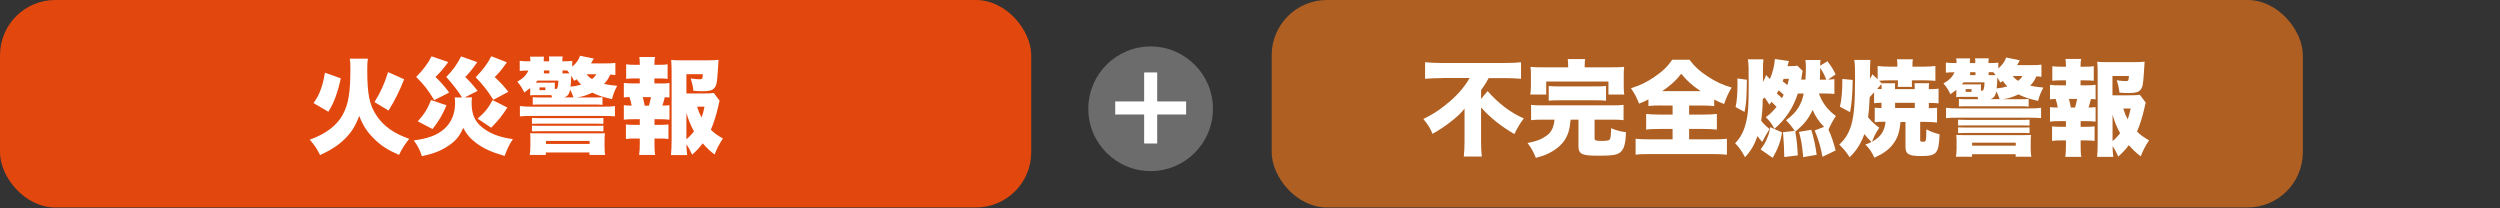
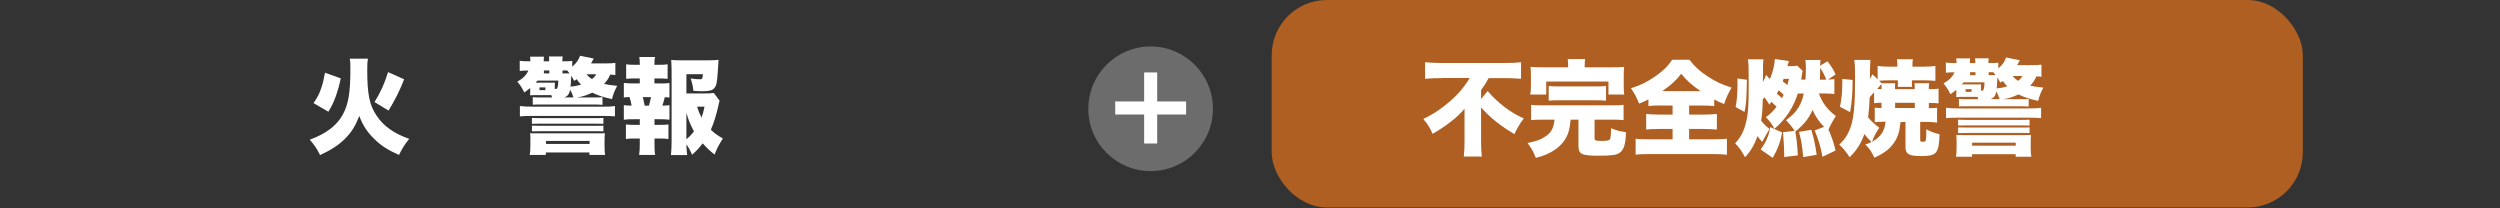
<svg xmlns="http://www.w3.org/2000/svg" width="300.88" height="25.05" viewBox="0 0 300.88 25.05">
  <rect x="0" y="0" width="300.88" height="25.05" fill="#333333" stroke="none" />
  <defs>
    <style>.d{fill:#fff;}.e{fill:#af5f21;}.f{fill:#e2470e;}.g{fill:#6d6c6c;}</style>
  </defs>
  <g id="a" />
  <g id="b">
    <g id="c">
      <g>
        <g>
          <path class="g" d="M145.98,13.09c0,4.14-3.35,7.5-7.5,7.5s-7.5-3.36-7.5-7.5,3.36-7.5,7.5-7.5,7.5,3.36,7.5,7.5Z" />
          <path class="d" d="M137.7,8.72h1.57v3.49h3.48v1.57h-3.48v3.49h-1.57v-3.49h-3.48v-1.57h3.48v-3.49Z" />
        </g>
        <g>
-           <rect class="f" x="0" width="124.11" height="24.97" rx="6.65" ry="6.65" />
          <g>
            <path class="d" d="M44.28,7.06c-.06,.33-.08,.59-.08,1.35,0,2.94,.26,4.23,1.13,5.52,.85,1.27,2.08,2.13,3.92,2.78-.56,.7-.85,1.15-1.23,1.94-1.45-.65-2.2-1.15-3.03-1.98s-1.3-1.55-1.75-2.71c-.49,1.24-.94,1.95-1.7,2.72-.78,.78-1.72,1.39-3.02,1.98-.36-.73-.66-1.19-1.24-1.85,1.94-.7,3.23-1.68,3.96-2.99,.7-1.28,.93-2.64,.93-5.57,0-.63-.01-.86-.08-1.19h2.19Zm-6.54,5.34c.5-.73,.68-1.08,.94-1.85,.2-.61,.29-.99,.43-1.8l1.9,.68c-.2,.95-.33,1.39-.6,2.17-.28,.76-.45,1.11-.89,1.85l-1.78-1.04Zm7.33-.11c.79-1.3,1.19-2.19,1.63-3.61l1.94,.86c-.56,1.42-1.09,2.48-1.88,3.77l-1.69-1.03Z" />
-             <path class="d" d="M55.6,11.72c-.48-.78-1.15-1.64-1.89-2.46,.83-.85,1.3-1.52,1.78-2.47l1.95,.69c-.71,1-.98,1.32-1.45,1.79,.61,.59,.96,.99,1.49,1.67l-1.55,.78h.88c-.04,.18-.05,.4-.05,.68,0,1.58,.53,2.53,1.84,3.33,.86,.53,1.8,.83,3.13,1.01-.43,.64-.66,1.12-1,2.03-1.68-.5-2.49-.88-3.4-1.54-.74-.55-1.19-1.09-1.58-1.84-.46,1.06-.94,1.62-1.95,2.26-.84,.54-1.65,.85-3.02,1.15-.26-.78-.46-1.18-.98-1.9,1.73-.23,2.79-.63,3.63-1.35,.86-.74,1.34-1.84,1.34-3.11,0-.29-.01-.48-.05-.71h.88Zm-1.65-4.25c-.59,.8-.94,1.21-1.54,1.79,.6,.58,1.13,1.17,1.65,1.88l-1.8,.91c-.79-1.29-1.23-1.85-2.17-2.79,.86-.88,1.43-1.64,1.85-2.48l2,.69Zm-.21,5.2c-.49,1.15-.91,1.88-1.68,2.86l-1.78-.93c.8-.89,1.14-1.42,1.6-2.56l1.85,.63Zm7.27-5.17c-.76,1.04-.91,1.22-1.47,1.78,.76,.71,1.06,1.04,1.64,1.77l-1.8,.96c-.73-1.14-1.27-1.83-2.13-2.71,.91-.95,1.43-1.64,1.88-2.53l1.88,.73Zm.05,5.44c-.6,.95-1.05,1.52-1.94,2.43l-1.64-1.09c.88-.76,1.28-1.27,1.8-2.23l1.78,.89Z" />
            <path class="d" d="M74.08,9.04c-.25-.04-.33-.05-.64-.06-.2,.46-.36,.71-.74,1.12,.49,.11,.79,.15,1.58,.23-.31,.59-.44,.9-.63,1.6-1.1-.25-1.59-.4-2.37-.78-.64,.31-1.14,.48-1.85,.58h2.12c.61,0,.74,0,.96-.04v.93c-.29-.03-.49-.04-.96-.04h-6.45c-.58,0-.71,0-.98,.02v-.91c.28,.04,.39,.04,.98,.04h1.34c-.03-.11-.04-.15-.08-.28h-2.04c-.09,0-.44,.01-.53,.02,.02-.13,.02-.25,.02-.51v-.36c-.16,.13-.23,.18-.71,.53-.28-.56-.44-.83-.84-1.3,.69-.39,1.08-.78,1.33-1.34-.46,0-.71,.01-1.04,.05v-1.22c.36,.05,.64,.06,1.28,.06v-.06c0-.19-.01-.31-.04-.5h1.68c-.03,.15-.03,.21-.03,.56h.65v-.08c0-.25,0-.36-.02-.5h1.65c-.03,.18-.04,.3-.04,.5v.08h.11c.54,0,.79-.01,1.08-.05v.7c.5-.44,.79-.85,.94-1.32l1.65,.34q-.21,.4-.33,.58h1.74c.63,0,.81-.01,1.19-.06v1.48Zm-11.51,3.72c.48,.06,.78,.08,1.65,.08h8.11c.9,0,1.19-.01,1.68-.08v1.24c-.56-.04-.88-.05-1.68-.05h-8.11c-.85,0-1.25,.01-1.65,.06v-1.25Zm1.27,4.02c0-.24-.01-.5-.04-.75,.21,.02,.38,.02,1.01,.02h6.98c.63,0,.8,0,1.01-.02-.02,.26-.04,.49-.04,.78v.85c0,.45,.02,.71,.07,.99h-1.89v-.3h-5.25v.3h-1.94c.05-.29,.08-.55,.08-.99v-.88Zm.18-2.59c.25,.01,.55,.03,.98,.03h6.66c.43,0,.7-.01,.96-.03v.71c-.33-.01-.59-.02-.96-.02h-6.66c-.36,0-.65,.01-.98,.02v-.71Zm0,.93c.31,.01,.53,.02,.98,.02h6.66c.45,0,.65,0,.96-.02v.69c-.38-.02-.56-.02-.96-.02h-6.66c-.39,0-.6,.01-.98,.02v-.69Zm.66-5.42c-.09,.11-.13,.15-.21,.25h1.82c.29,0,.33,0,.49-.01q-.01,.16-.01,.46v.31c.25-.01,.28-.02,.33-.2,.06-.21,.08-.24,.1-.81h-2.51Zm.25,1.15h.71v-.33h-.71v.33Zm.53-2.02h.65v-.35h-.65v.35Zm.25,8.49h5.25v-.36h-5.25v.36Zm1.99-8.49h.84c-.11-.15-.14-.19-.28-.35h-.56v.35Zm1.32,2.89c-.13-.38-.23-.6-.4-.93-.11,.55-.3,.79-.71,.93h1.11Zm.39-2.18c-.13,.08-.18,.11-.31,.19-.18-.35-.23-.44-.34-.63q-.01,.15-.04,.58c-.01,.28-.02,.43-.06,.75,.53-.05,.79-.1,1.28-.25-.25-.25-.35-.38-.53-.64Zm1.19-.6c.2,.25,.34,.38,.65,.58,.28-.23,.36-.33,.51-.58h-1.17Z" />
            <path class="d" d="M79.38,10.05c.55,0,.84-.01,1.19-.06v1.75c-.2-.02-.33-.04-.56-.04-.15,.59-.18,.66-.29,1.01,.35,0,.58-.01,.85-.05v1.75c-.39-.05-.65-.06-1.19-.06h-.61v.68h.53c.51,0,.8-.01,1.15-.05v1.75c-.38-.05-.63-.06-1.15-.06h-.53v.59c0,.64,.01,.99,.08,1.39h-1.93c.06-.44,.08-.74,.08-1.39v-.59h-.53c-.53,0-.78,.01-1.14,.06v-1.75c.35,.04,.64,.05,1.14,.05h.53v-.68h-.74c-.51,0-.83,.01-1.18,.06v-1.75c.31,.04,.49,.05,.94,.05-.08-.4-.14-.66-.26-1.03-.29,.01-.45,.02-.68,.05v-1.75c.38,.05,.64,.06,1.18,.06h.74v-.6h-.5c-.48,0-.76,.01-1.14,.05v-1.75c.36,.05,.59,.06,1.14,.06h.5v-.11c0-.35-.02-.63-.06-.83h1.9c-.06,.24-.08,.44-.08,.83v.11h.45c.55,0,.79-.01,1.14-.06v1.75c-.39-.04-.66-.05-1.14-.05h-.45v.6h.63Zm-1.28,2.67c.1-.35,.16-.61,.25-1.03h-.99c.1,.39,.16,.64,.23,1.03h.51Zm8.51-.61c-.05,.18-.09,.29-.15,.61-.23,1.04-.56,2.13-.91,2.89,.46,.45,.75,.65,1.45,1.06-.5,.78-.71,1.19-1,1.93-.63-.5-.88-.74-1.43-1.35-.4,.54-.7,.85-1.27,1.37-.25-.56-.41-.85-.69-1.25,.01,.55,.04,.86,.09,1.29h-1.95c.05-.53,.08-.95,.08-1.73V8.56c0-.43-.03-1.03-.05-1.35,.35,.04,.69,.05,1.15,.05h3.28c.6,0,1.05-.03,1.27-.06q-.04,.48-.08,1.23c-.09,1.49-.16,1.87-.43,2.17-.24,.28-.61,.38-1.44,.38-.26,0-.55-.01-1.08-.05-.05-.5-.14-.94-.33-1.49,.53,.08,.85,.1,1.13,.1s.31-.08,.34-.61h-1.98v2.32h1.92c.71,0,1.05-.01,1.38-.06l.7,.94Zm-4,4.65c.34-.28,.63-.58,.91-.95-.4-.73-.69-1.42-.91-2.23v3.18Zm1.29-3.92c.14,.48,.29,.85,.53,1.31,.16-.46,.24-.7,.36-1.31h-.89Z" />
          </g>
        </g>
        <g>
          <rect class="e" x="153.05" width="124.1" height="24.97" rx="6.65" ry="6.65" />
          <g>
            <path class="d" d="M173.55,9.4c-.61,0-1.39,.02-2.04,.08v-1.99c.61,.06,1.25,.09,1.98,.09h7.6c.84,0,1.52-.03,1.97-.09v1.99c-.65-.05-1.3-.08-1.9-.08h-2c-.26,.5-.39,.71-.91,1.45v1.06l.79-.95c1.25,1.45,2.77,2.61,4.35,3.29-.45,.6-.78,1.14-1.13,1.89-1.69-1-2.87-1.94-4.01-3.21v4.11c0,.7,.03,1.27,.09,1.8h-2.17c.06-.54,.09-1.11,.09-1.8v-3.96c-.4,.51-.96,1.04-1.75,1.64-.63,.49-1.23,.89-2.1,1.39-.25-.64-.59-1.18-1.11-1.79,1.1-.55,1.69-.91,2.56-1.6,1.4-1.1,2.23-2.02,3.02-3.33h-3.29Z" />
            <path class="d" d="M185.7,14.4c-.7,0-1.03,.01-1.43,.06v-1.84c.39,.05,.7,.06,1.43,.06h8.31c.7,0,1-.01,1.39-.06v1.84c-.39-.05-.73-.06-1.42-.06h-2.07v2.22c0,.29,.14,.34,.88,.34,.69,0,.91-.06,1-.26,.05-.15,.11-.68,.11-1.03,0-.05,0-.14-.01-.24,.7,.28,1.11,.39,1.8,.48-.05,1.47-.25,2.12-.78,2.49-.39,.26-.94,.34-2.57,.34-1.98,0-2.37-.19-2.37-1.18v-3.16h-.94c-.11,1.19-.3,1.83-.76,2.52-.45,.65-1.18,1.23-2.09,1.63-.38,.18-.66,.26-1.34,.45-.28-.71-.5-1.13-1-1.79,1.05-.19,1.68-.44,2.31-.89,.56-.41,.85-.98,.94-1.92h-1.39Zm3.03-6.44c0-.35-.01-.6-.05-.85h2.1c-.04,.2-.06,.49-.06,.84v.15h3.23c.7,0,1.11-.01,1.52-.05-.04,.28-.05,.55-.05,1.04v1.24c0,.41,.01,.74,.06,1.05h-1.9v-1.57h-7.49v1.57h-1.92c.05-.3,.08-.64,.08-1.06v-1.23c0-.45-.01-.75-.05-1.04,.39,.04,.8,.05,1.49,.05h3.04v-.14Zm-2.34,2.39c.38,.04,.68,.05,1.28,.05h4.33c.61,0,.91-.01,1.29-.05v1.77c-.35-.04-.69-.05-1.29-.05h-4.33c-.59,0-.93,.01-1.28,.05v-1.77Z" />
            <path class="d" d="M199.97,12.69c-.7,0-1.2,.02-1.58,.07v-.8c-.44,.23-.6,.3-1.12,.51-.36-.86-.5-1.14-.98-1.85,1.13-.35,1.92-.74,2.86-1.39,.95-.65,1.58-1.25,2.1-2.04h2.08c.6,.8,1.22,1.37,2.15,1.98,.99,.65,1.78,1.03,2.93,1.37-.44,.74-.64,1.19-.91,1.98-.54-.21-.68-.28-1.19-.54v.79c-.41-.05-.88-.07-1.52-.07h-1.5v1.09h1.75c.7,0,1.23-.03,1.59-.08v1.89c-.38-.05-.91-.08-1.6-.08h-1.74v1.25h2.72c.78,0,1.4-.02,1.83-.07v1.92c-.41-.05-1.04-.08-1.79-.08h-7.47c-.74,0-1.32,.02-1.73,.08v-1.92c.4,.05,1.01,.07,1.78,.07h2.67v-1.25h-1.6c-.68,0-1.22,.02-1.58,.08v-1.89c.44,.05,.9,.08,1.58,.08h1.6v-1.09h-1.34Zm4.7-1.72c-1.1-.76-1.62-1.23-2.33-2.09-.63,.81-1.25,1.38-2.29,2.09h4.62Z" />
            <path class="d" d="M216.38,11.24c-.59,1.78-1.44,3.07-2.82,4.26-.38-.68-.53-.88-1.04-1.4,.48-.33,.91-.75,1.29-1.25-.2-.21-.4-.41-.61-.6-.09,.12-.14,.19-.25,.35-.19-.33-.28-.45-.59-.88-.09,.1-.11,.14-.21,.24-.02,1.17-.08,1.77-.19,2.57,.35,.44,.59,.66,1.01,1-.34,.55-.38,.61-.89,1.55-.23-.25-.31-.35-.56-.7-.39,1.08-.8,1.79-1.5,2.54-.43-.79-.66-1.11-1.19-1.68,.65-.68,1.05-1.43,1.3-2.48,.26-1.03,.33-1.94,.33-4.63,0-2.12-.01-2.41-.1-2.99h1.87c-.02,.25-.05,.51-.05,.9v1.11c0,.09,0,.31-.01,.71,.18-.3,.26-.49,.38-.84l.46,.5c.35-.83,.55-1.64,.6-2.42l1.69,.25q-.06,.18-.18,.61h.35c.4,0,.64-.01,.84-.06l.65,.64c-.06,.26-.08,.34-.14,.78-.02,.12-.02,.15-.04,.26h.51c.04-.56,.05-.94,.05-1.45,0-.4-.01-.63-.06-.91h1.83c-.04,.2-.05,.38-.05,.69l.88-.54c.48,.64,.68,.95,.98,1.58l-.91,.63c.34-.01,.5-.03,.76-.06v1.79c-.36-.04-.76-.06-1.22-.06h-.64c.39,1.11,1.03,1.97,2.04,2.71-.39,.6-.65,1.09-.89,1.64,.38,.84,.61,1.53,.86,2.51l-1.58,.76c-.23-1.23-.48-2.07-.94-3.17l1.13-.43c-.63-.65-1.03-1.23-1.38-2.04-.5,1.09-1.03,1.74-2.09,2.62v-.02c.18,1,.24,1.57,.31,2.87l-1.63,.2c-.01-.95-.05-1.73-.15-2.99l1.4-.16c-.3-.46-.58-.81-1.04-1.28,.78-.59,1.17-.98,1.52-1.57,.29-.49,.48-.98,.61-1.64h-.71Zm-7.5,1.64c.15-.64,.23-1.54,.23-2.78,0-.14,0-.38-.01-.66l1.14,.16c-.03,2.29-.08,2.93-.28,3.87l-1.08-.59Zm3.02,5.1c.38-.53,.54-.79,.75-1.28,.21-.49,.3-.76,.4-1.4l1.43,.64c-.2,1.17-.5,1.95-1.13,3.06l-1.45-1.01Zm2.56-6.16c.09-.16,.12-.24,.21-.41-.19-.2-.35-.33-.61-.54-.13,.24-.14,.26-.21,.4,.4,.33,.43,.36,.61,.55Zm.2-2.33c-.04,.13-.05,.16-.11,.31,.29,.2,.34,.25,.56,.44,.06-.21,.11-.39,.2-.75h-.65Zm2.36,9.41c-.16-1.62-.21-1.89-.51-3.03l1.48-.25c.33,1.09,.49,1.82,.65,3.01l-1.62,.28Zm2.78-9.31c-.23-.58-.41-.93-.74-1.42q0,.89-.04,1.42h.78Z" />
            <path class="d" d="M228.74,14.66c-.13,1.24-.35,1.94-.88,2.64-.5,.69-1.18,1.18-2.27,1.68-.35-.73-.61-1.12-1.09-1.59,.34-.11,.44-.15,.74-.3-.41-.4-.61-.63-.86-.96-.38,1.09-.93,1.98-1.77,2.79-.45-.68-.74-1.03-1.25-1.52,.71-.65,1.14-1.35,1.44-2.33,.34-1.13,.46-2.71,.46-5.71,0-1.27-.01-1.62-.1-2.15h1.95q-.05,.45-.06,2.27c.16-.24,.2-.33,.3-.54l.63,.6v-1.6c.41,.05,.76,.08,1.32,.08h1.05v-.21c0-.29-.01-.44-.05-.68h1.92c-.04,.2-.05,.39-.05,.7v.19h1.44c.54,0,.93-.03,1.32-.08v1.79c-.39-.04-.84-.06-1.24-.06h-1.59v.13c0,.35,0,.48,.02,.65h-1.72c.02-.23,.02-.3,.02-.63v-.15h-1.13c-.35,0-.71,.01-1.14,.05l.31,.3h1.63c-.02,.14-.02,.21-.02,.41v.3h2.37v-.28c0-.21,0-.25-.02-.44h1.77c-.04,.14-.05,.26-.05,.44v.28h.15c.43,0,.66-.01,1.02-.06v1.77c-.33-.04-.59-.05-1.02-.05h-.15v.63c.43,0,.65-.01,.99-.05v1.78c-.39-.05-.86-.08-1.43-.08h-.6v2.19c0,.16,.06,.2,.34,.2,.23,0,.3-.05,.34-.2,.04-.23,.06-.61,.06-1.3,.55,.29,.94,.44,1.59,.6-.09,2.33-.34,2.62-2.25,2.62-1.45,0-1.85-.24-1.85-1.11v-2.99h-.58Zm-7.3-1.82c.2-.83,.29-1.8,.29-3.34l1.24,.12c-.01,1.68-.11,2.87-.31,3.88l-1.22-.66Zm4.12-1.73c-.1,.1-.18,.19-.23,.24-.18,.21-.2,.24-.31,.35-.04,1.05-.1,1.79-.19,2.42,.45,.54,.78,.84,1.35,1.25-.44,.65-.58,.93-.88,1.69,1.03-.55,1.53-1.29,1.63-2.41-.73,0-.98,.01-1.3,.06v-1.75c.26,.02,.4,.04,.81,.04v-.63c-.39,0-.54,.01-.89,.05v-1.32Zm.89-.65c0-.14-.01-.24-.03-.33q-.14,.16-.5,.58c.2,.01,.28,.01,.53,.01v-.26Zm1.63,2.54h2.37v-.63h-2.37v.63Z" />
            <path class="d" d="M245.72,9.25c-.25-.04-.33-.05-.64-.06-.2,.46-.36,.71-.74,1.12,.49,.11,.79,.15,1.58,.23-.31,.59-.44,.9-.63,1.6-1.1-.25-1.59-.4-2.37-.78-.64,.31-1.14,.48-1.85,.58h2.12c.61,0,.74,0,.96-.04v.93c-.29-.03-.49-.04-.96-.04h-6.45c-.58,0-.71,0-.98,.02v-.91c.28,.04,.39,.04,.98,.04h1.34c-.02-.11-.04-.15-.08-.28h-2.04c-.09,0-.44,.01-.53,.02,.02-.13,.02-.25,.02-.51v-.36c-.16,.13-.23,.18-.71,.53-.28-.56-.44-.83-.84-1.3,.69-.39,1.08-.78,1.33-1.34-.46,0-.71,.01-1.04,.05v-1.22c.36,.05,.64,.06,1.28,.06v-.06c0-.19-.01-.31-.04-.5h1.68c-.03,.15-.03,.21-.03,.56h.65v-.07c0-.25,0-.36-.03-.5h1.65c-.02,.18-.04,.3-.04,.5v.07h.11c.54,0,.79-.01,1.08-.05v.7c.5-.44,.79-.85,.94-1.32l1.65,.34q-.21,.4-.33,.58h1.74c.63,0,.81-.01,1.19-.06v1.48Zm-11.51,3.72c.48,.06,.78,.08,1.65,.08h8.11c.9,0,1.19-.01,1.68-.08v1.24c-.56-.04-.88-.05-1.68-.05h-8.11c-.85,0-1.25,.01-1.65,.06v-1.25Zm1.27,4.02c0-.24-.01-.5-.04-.75,.21,.02,.38,.02,1.01,.02h6.98c.63,0,.8,0,1.01-.02-.03,.26-.04,.49-.04,.78v.85c0,.45,.02,.71,.08,.99h-1.89v-.3h-5.25v.3h-1.94c.05-.29,.08-.55,.08-.99v-.88Zm.18-2.59c.25,.01,.55,.03,.98,.03h6.66c.43,0,.7-.01,.96-.03v.71c-.33-.01-.59-.02-.96-.02h-6.66c-.36,0-.65,.01-.98,.02v-.71Zm0,.93c.31,.01,.53,.02,.98,.02h6.66c.45,0,.65,0,.96-.02v.69c-.38-.02-.56-.02-.96-.02h-6.66c-.39,0-.6,.01-.98,.02v-.69Zm.66-5.42c-.09,.11-.13,.15-.21,.25h1.82c.29,0,.33,0,.49-.01q-.01,.16-.01,.46v.31c.25-.01,.28-.02,.33-.2,.06-.21,.08-.24,.1-.81h-2.51Zm.25,1.15h.71v-.33h-.71v.33Zm.53-2.02h.65v-.35h-.65v.35Zm.25,8.49h5.25v-.36h-5.25v.36Zm1.99-8.49h.84c-.11-.15-.14-.19-.28-.35h-.56v.35Zm1.32,2.89c-.13-.38-.23-.6-.4-.93-.11,.55-.3,.79-.71,.93h1.12Zm.39-2.18c-.12,.08-.18,.11-.31,.19-.18-.35-.23-.44-.34-.63q-.01,.15-.04,.58c-.01,.28-.02,.43-.06,.75,.53-.05,.79-.1,1.28-.25-.25-.25-.35-.38-.53-.64Zm1.19-.6c.2,.25,.34,.38,.65,.58,.28-.23,.36-.33,.51-.58h-1.17Z" />
-             <path class="d" d="M251.02,10.27c.55,0,.84-.01,1.19-.06v1.75c-.2-.02-.33-.04-.56-.04-.15,.59-.18,.66-.29,1.02,.35,0,.58-.01,.85-.05v1.75c-.39-.05-.65-.06-1.19-.06h-.61v.68h.53c.51,0,.8-.01,1.15-.05v1.75c-.38-.05-.63-.06-1.15-.06h-.53v.59c0,.64,.01,.99,.08,1.39h-1.93c.06-.44,.08-.74,.08-1.39v-.59h-.53c-.53,0-.78,.01-1.14,.06v-1.75c.35,.04,.64,.05,1.14,.05h.53v-.68h-.74c-.51,0-.83,.01-1.18,.06v-1.75c.31,.04,.49,.05,.94,.05-.07-.4-.14-.66-.26-1.03-.29,.01-.45,.02-.68,.05v-1.75c.38,.05,.64,.06,1.18,.06h.74v-.6h-.5c-.48,0-.76,.01-1.14,.05v-1.75c.36,.05,.59,.06,1.14,.06h.5v-.11c0-.35-.03-.63-.06-.83h1.9c-.06,.24-.08,.44-.08,.83v.11h.45c.55,0,.79-.01,1.14-.06v1.75c-.39-.04-.66-.05-1.14-.05h-.45v.6h.63Zm-1.28,2.67c.1-.35,.16-.61,.25-1.03h-.99c.1,.39,.16,.64,.23,1.03h.51Zm8.51-.61c-.05,.18-.09,.29-.15,.61-.23,1.04-.56,2.13-.91,2.89,.46,.45,.75,.65,1.45,1.06-.5,.78-.71,1.19-1,1.93-.63-.5-.88-.74-1.43-1.35-.4,.54-.7,.85-1.27,1.37-.25-.56-.41-.85-.69-1.25,.01,.55,.04,.86,.09,1.29h-1.95c.05-.53,.07-.95,.07-1.73V8.78c0-.43-.02-1.03-.05-1.35,.35,.04,.69,.05,1.15,.05h3.28c.6,0,1.05-.03,1.27-.06q-.04,.48-.08,1.23c-.09,1.49-.16,1.87-.43,2.17-.24,.28-.61,.38-1.44,.38-.26,0-.55-.01-1.08-.05-.05-.5-.14-.94-.33-1.49,.53,.08,.85,.1,1.13,.1s.31-.08,.34-.61h-1.98v2.32h1.92c.71,0,1.05-.01,1.38-.06l.7,.94Zm-4,4.65c.34-.28,.63-.58,.91-.95-.4-.73-.69-1.42-.91-2.23v3.18Zm1.29-3.92c.14,.48,.29,.85,.53,1.31,.16-.46,.24-.7,.36-1.31h-.89Z" />
          </g>
        </g>
      </g>
    </g>
  </g>
</svg>